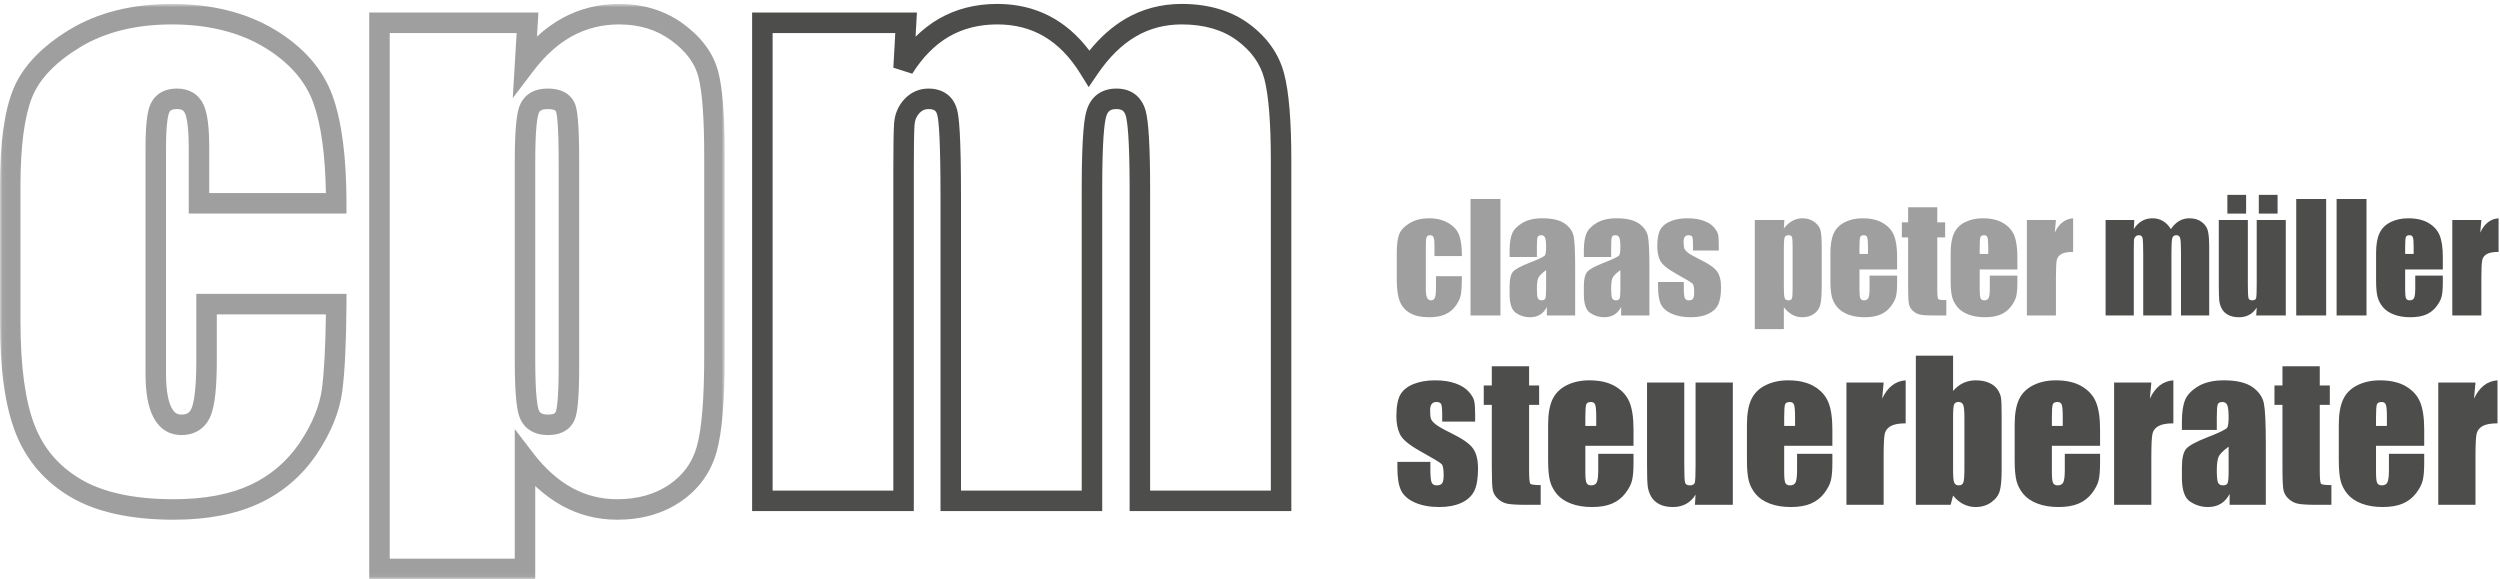
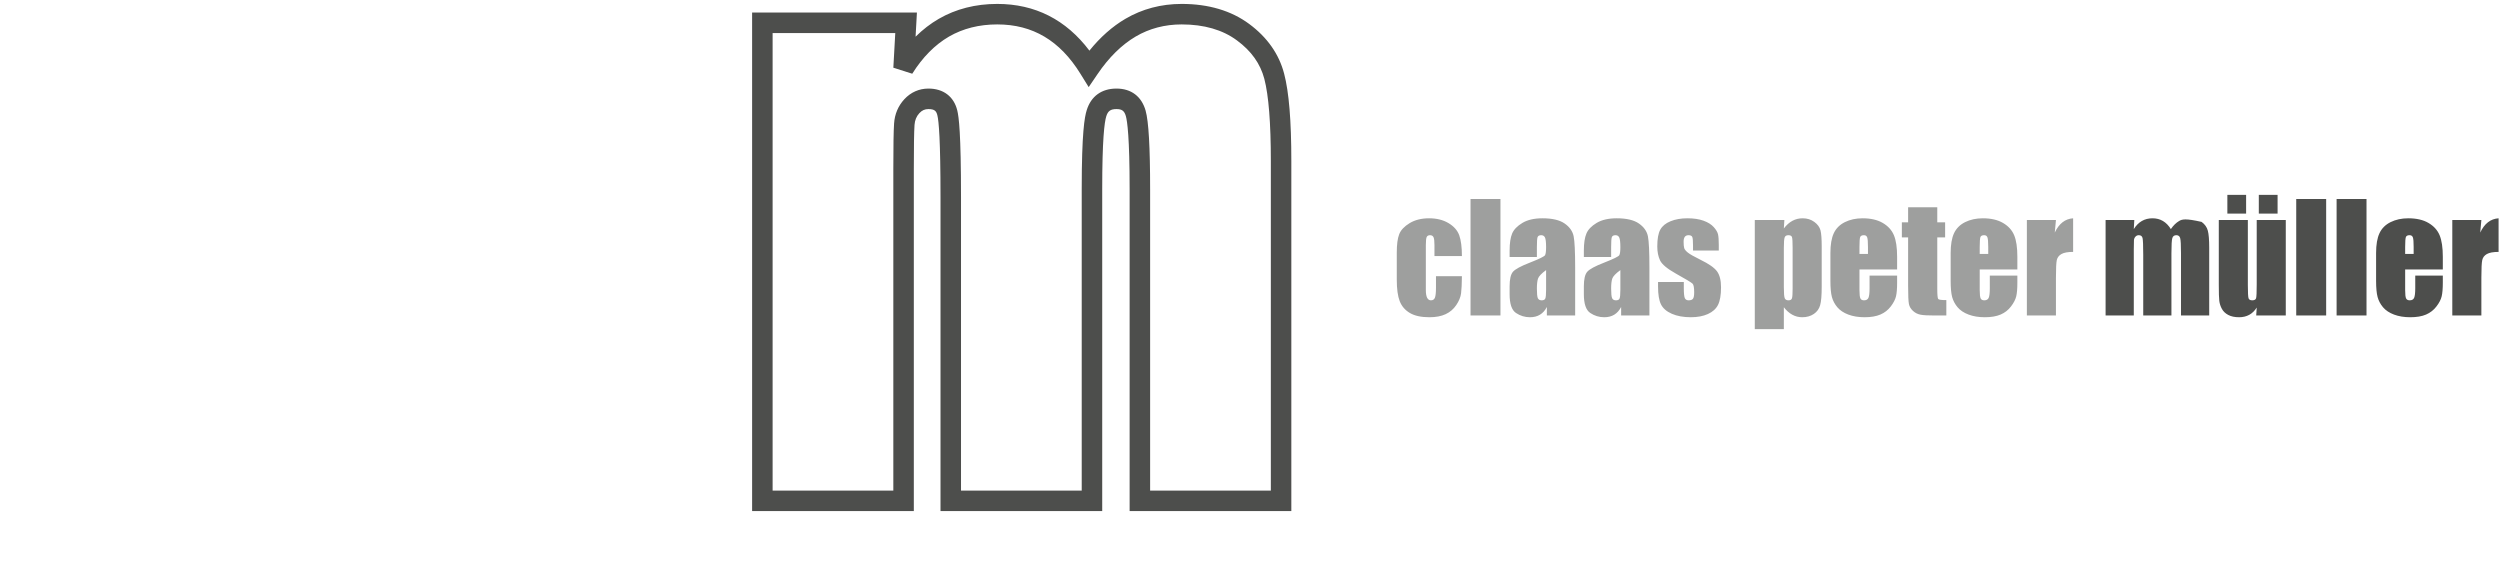
<svg xmlns="http://www.w3.org/2000/svg" xmlns:xlink="http://www.w3.org/1999/xlink" width="100%" height="120px" viewBox="0 0 518 120" version="1.1">
  <defs>
-     <polygon id="path-1" points="75.109 0.812 0.06 0.812 0.06 119.94 150.159 119.94 150.159 0.812 75.109 0.812" />
-   </defs>
+     </defs>
  <g id="Page-1" stroke="none" stroke-width="1" fill="none" fill-rule="evenodd">
    <g id="cpm_logo">
      <g id="Group-4">
        <mask id="mask-2" fill="white">
          <use xlink:href="#path-1" />
        </mask>
        <g id="Clip-2" />
-         <path d="M36.008,107.685 C27.149,107.685 19.983,106.119 14.705,103.026 C9.334,99.89 5.474,95.416 3.243,89.733 C1.06,84.188 0,76.623 0,66.6 L0,38.464 C0,29.697 0.876,23.217 2.683,18.648 C4.54,13.952 8.475,9.748 14.377,6.159 C20.208,2.61 27.36,0.815 35.634,0.815 C43.846,0.815 50.99,2.599 56.878,6.113 C62.849,9.693 66.898,14.306 68.897,19.823 C70.815,25.113 71.788,32.612 71.788,42.12 L71.788,44.239 L39.108,44.239 L39.108,30.705 C39.108,25.903 38.619,24.116 38.33,23.479 C38.125,23.034 37.826,22.596 36.677,22.596 C35.403,22.596 35.19,23.044 35.089,23.255 C34.878,23.691 34.399,25.271 34.399,30.705 L34.399,77.422 C34.399,81.392 35.006,83.417 35.51,84.415 C36.172,85.718 36.895,85.899 37.574,85.899 C38.747,85.899 39.335,85.518 39.736,84.487 C40.163,83.396 40.674,80.828 40.674,74.813 L40.674,60.895 L71.8,60.895 L71.788,63.031 C71.743,70.956 71.448,77.038 70.914,81.096 C70.352,85.354 68.555,89.758 65.569,94.175 C62.546,98.634 58.557,102.042 53.699,104.309 C48.901,106.548 42.945,107.685 36.008,107.685 M35.634,5.06 C28.148,5.06 21.739,6.651 16.586,9.786 C11.489,12.887 8.14,16.39 6.631,20.208 C5.05,24.216 4.243,30.356 4.243,38.464 L4.243,66.6 C4.243,75.949 5.234,83.21 7.195,88.175 C9.097,93.019 12.254,96.678 16.847,99.364 C21.47,102.067 27.914,103.44 36.008,103.44 C42.321,103.44 47.67,102.436 51.902,100.462 C56.053,98.52 59.469,95.606 62.057,91.8 C64.663,87.931 66.227,84.147 66.705,80.541 C67.167,77.021 67.44,71.849 67.525,65.142 L44.921,65.142 L44.921,74.813 C44.921,80.253 44.517,83.921 43.692,86.037 C42.65,88.688 40.481,90.143 37.574,90.143 C35.784,90.143 33.318,89.488 31.725,86.339 C30.668,84.254 30.152,81.338 30.152,77.422 L30.152,30.705 C30.152,24.508 30.742,22.489 31.259,21.421 C31.802,20.279 33.235,18.35 36.677,18.35 C39.238,18.35 41.197,19.545 42.189,21.716 C42.985,23.46 43.355,26.312 43.355,30.705 L43.355,39.997 L67.525,39.997 C67.393,31.999 66.517,25.709 64.906,21.275 C63.244,16.698 59.809,12.821 54.692,9.76 C49.482,6.642 43.069,5.06 35.634,5.06" id="Fill-1" fill="#9E9F9E" mask="url(#mask-2)" />
        <path d="M110.902,120 L76.501,120 L76.501,2.604 L111.556,2.604 L111.258,7.569 C112.965,5.998 114.769,4.697 116.648,3.682 C120.19,1.776 124.096,0.812 128.253,0.812 C133.376,0.812 137.884,2.219 141.648,4.996 C145.446,7.801 147.856,11.124 148.822,14.874 C149.723,18.361 150.159,24.001 150.159,32.118 L150.159,73.841 C150.159,83.135 149.61,89.615 148.48,93.639 C147.277,97.916 144.782,101.375 141.063,103.918 C137.401,106.416 132.966,107.685 127.888,107.685 C123.81,107.685 119.975,106.716 116.486,104.807 C114.534,103.733 112.664,102.361 110.902,100.703 L110.902,120 Z M80.749,115.753 L106.659,115.753 L106.659,88.901 L110.466,93.877 C112.901,97.06 115.617,99.489 118.531,101.082 C121.378,102.644 124.527,103.44 127.888,103.44 C132.099,103.44 135.726,102.422 138.666,100.414 C141.58,98.416 143.453,95.827 144.391,92.49 C145.401,88.891 145.912,82.62 145.912,73.841 L145.912,32.118 C145.912,24.472 145.506,19.027 144.711,15.934 C143.985,13.113 142.156,10.653 139.123,8.413 C136.063,6.156 132.506,5.06 128.253,5.06 C124.805,5.06 121.577,5.853 118.661,7.42 C115.717,9.011 112.957,11.479 110.47,14.763 L106.242,20.333 L107.048,6.849 L80.749,6.849 L80.749,115.753 Z M113.555,90.143 C109.706,90.143 108.236,87.907 107.702,86.571 C107.219,85.354 106.659,82.897 106.659,74.589 L106.659,33.538 C106.659,25.485 107.227,23.07 107.654,21.952 C108.169,20.609 109.603,18.352 113.478,18.352 C117.454,18.352 118.781,20.461 119.214,21.719 C119.584,22.794 120.005,25.099 120.005,33.538 L120.005,76.006 C120.005,83.417 119.535,85.634 119.182,86.663 C118.733,87.962 117.409,90.143 113.555,90.143 L113.555,90.143 Z M113.478,22.6 C111.953,22.6 111.744,23.144 111.62,23.47 C111.351,24.171 110.902,26.404 110.902,33.538 L110.902,74.589 C110.902,82.31 111.423,84.435 111.643,84.994 C111.771,85.31 112.008,85.899 113.555,85.899 C114.952,85.899 115.095,85.48 115.168,85.277 C115.345,84.761 115.758,82.823 115.758,76.006 L115.758,33.538 C115.758,25.584 115.371,23.592 115.204,23.107 C115.044,22.651 113.944,22.6 113.478,22.6 L113.478,22.6 Z" id="Fill-3" fill="#9E9F9E" mask="url(#mask-2)" />
      </g>
      <path d="M267.564,105.891 L234.058,105.891 L234.058,39.21 C234.058,28.453 233.572,25.104 233.28,24.069 C232.97,22.976 232.477,22.6 231.332,22.6 C230.118,22.6 229.565,22.989 229.221,24.091 C228.836,25.313 228.379,28.921 228.379,39.21 L228.379,105.891 L194.873,105.891 L194.873,40.849 C194.873,29.012 194.522,25.095 194.223,23.899 C194.016,23.032 193.67,22.6 192.369,22.6 C191.617,22.6 191.038,22.858 190.493,23.446 C189.882,24.107 189.558,24.904 189.489,25.883 C189.391,27.296 189.344,30.397 189.344,35.103 L189.344,105.891 L155.837,105.891 L155.837,2.602 L189.985,2.602 L189.707,7.603 C191.196,6.13 192.8,4.895 194.516,3.901 C198.058,1.852 202.136,0.813 206.629,0.813 C214.461,0.813 220.872,4.065 225.726,10.492 C227.978,7.698 230.473,5.493 233.167,3.907 C236.664,1.854 240.59,0.813 244.842,0.813 C250.405,0.813 255.109,2.209 258.829,4.96 C262.574,7.732 265.013,11.198 266.073,15.268 C267.077,19.093 267.564,25.018 267.564,33.389 L267.564,105.891 Z M238.305,101.649 L263.319,101.649 L263.319,33.389 C263.319,25.497 262.864,19.762 261.971,16.345 C261.14,13.193 259.288,10.582 256.301,8.376 C253.336,6.175 249.478,5.059 244.842,5.059 C241.355,5.059 238.153,5.902 235.318,7.567 C232.421,9.272 229.759,11.891 227.417,15.343 L225.576,18.048 L223.852,15.267 C219.599,8.399 213.965,5.059 206.629,5.059 C202.89,5.059 199.53,5.906 196.642,7.573 C193.726,9.267 191.16,11.854 189.019,15.275 L185.101,14.03 L185.499,6.852 L160.086,6.852 L160.086,101.649 L185.097,101.649 L185.097,35.103 C185.097,30.237 185.148,27.12 185.253,25.592 C185.383,23.641 186.101,21.95 187.376,20.563 C188.72,19.113 190.446,18.352 192.369,18.352 C195.473,18.352 197.65,20.005 198.349,22.891 C198.675,24.225 199.122,27.547 199.122,40.849 L199.122,101.649 L224.132,101.649 L224.132,39.21 C224.132,27.471 224.722,24.237 225.17,22.826 C226.061,19.942 228.253,18.352 231.332,18.352 C234.382,18.352 236.525,19.973 237.369,22.912 C238.003,25.169 238.305,30.498 238.305,39.21 L238.305,101.649 L238.305,101.649 Z" id="Fill-5" fill="#4D4E4C" />
-       <path d="M305.651,85.889 C305.651,84.613 305.588,83.68 305.454,83.081 C305.317,82.482 304.935,81.832 304.304,81.134 C303.674,80.435 302.773,79.872 301.593,79.445 C300.418,79.02 298.992,78.804 297.31,78.804 C295.616,78.804 294.131,79.067 292.849,79.586 C291.572,80.112 290.667,80.849 290.13,81.813 C289.598,82.773 289.327,84.264 289.327,86.288 C289.327,87.714 289.575,88.947 290.072,89.984 C290.566,91.022 291.948,92.178 294.214,93.449 C296.917,94.95 298.409,95.852 298.706,96.16 C298.985,96.465 299.122,97.221 299.122,98.43 C299.122,99.309 299.015,99.885 298.797,100.16 C298.577,100.434 298.199,100.568 297.652,100.568 C297.146,100.568 296.806,100.365 296.633,99.958 C296.458,99.553 296.376,98.669 296.376,97.305 L296.376,95.702 L289.539,95.702 L289.539,96.924 C289.539,99.036 289.796,100.612 290.32,101.656 C290.843,102.7 291.8,103.526 293.194,104.137 C294.59,104.749 296.265,105.057 298.227,105.057 C299.996,105.057 301.508,104.771 302.757,104.208 C304.014,103.637 304.905,102.833 305.441,101.78 C305.975,100.729 306.247,99.178 306.247,97.112 C306.247,95.271 305.892,93.86 305.193,92.898 C304.495,91.927 303.023,90.898 300.782,89.802 C299.103,88.974 297.996,88.345 297.451,87.913 C296.911,87.478 296.588,87.083 296.479,86.717 C296.371,86.356 296.321,85.786 296.321,85.011 C296.321,84.438 296.421,84.011 296.639,83.722 C296.859,83.434 297.18,83.293 297.616,83.293 C298.148,83.293 298.483,83.449 298.618,83.76 C298.75,84.07 298.821,84.811 298.821,85.982 L298.821,87.357 L305.651,87.357 L305.651,85.889 Z M309.101,75.886 L309.101,79.874 L307.434,79.874 L307.434,83.884 L309.101,83.884 L309.101,96.751 C309.101,99.27 309.167,100.871 309.303,101.553 C309.447,102.234 309.801,102.839 310.376,103.365 C310.949,103.895 311.607,104.232 312.363,104.378 C313.111,104.521 314.371,104.599 316.127,104.599 L319.231,104.599 L319.231,100.51 C317.973,100.51 317.261,100.42 317.086,100.226 C316.919,100.038 316.828,99.106 316.828,97.438 L316.828,83.884 L318.909,83.884 L318.909,79.874 L316.828,79.874 L316.828,75.886 L309.101,75.886 Z M338.466,89.019 C338.466,86.563 338.185,84.659 337.619,83.303 C337.052,81.944 336.068,80.855 334.658,80.036 C333.254,79.212 331.47,78.804 329.306,78.804 C327.535,78.804 325.971,79.145 324.606,79.827 C323.246,80.508 322.269,81.489 321.667,82.768 C321.069,84.046 320.771,85.792 320.771,88.01 L320.771,95.397 C320.771,97.279 320.908,98.715 321.171,99.702 C321.44,100.689 321.925,101.592 322.613,102.414 C323.309,103.232 324.279,103.88 325.529,104.35 C326.772,104.822 328.208,105.057 329.838,105.057 C331.521,105.057 332.92,104.818 334.03,104.339 C335.145,103.861 336.063,103.144 336.79,102.192 C337.514,101.238 337.975,100.34 338.169,99.499 C338.371,98.663 338.466,97.459 338.466,95.891 L338.466,94.021 L331.154,94.021 L331.154,97.36 C331.154,98.622 331.06,99.47 330.862,99.911 C330.663,100.35 330.272,100.568 329.686,100.568 C329.218,100.568 328.896,100.4 328.732,100.073 C328.567,99.74 328.484,99.002 328.484,97.858 L328.484,92.376 L338.466,92.376 L338.466,89.019 Z M328.484,88.258 L328.484,86.403 C328.484,84.977 328.55,84.102 328.678,83.78 C328.802,83.453 329.131,83.293 329.669,83.293 C330.101,83.293 330.385,83.481 330.526,83.863 C330.667,84.247 330.738,85.094 330.738,86.403 L330.738,88.258 L328.484,88.258 Z M351.323,79.264 L351.323,96.314 C351.323,98.387 351.27,99.614 351.163,99.996 C351.052,100.378 350.714,100.568 350.142,100.568 C349.61,100.568 349.281,100.384 349.159,100.014 C349.038,99.647 348.982,98.475 348.982,96.501 L348.982,79.264 L341.265,79.264 L341.265,96.351 C341.265,98.525 341.315,99.981 341.402,100.712 C341.486,101.444 341.714,102.146 342.078,102.822 C342.443,103.497 343.004,104.038 343.769,104.446 C344.53,104.852 345.491,105.057 346.647,105.057 C347.667,105.057 348.565,104.842 349.349,104.414 C350.133,103.986 350.793,103.349 351.323,102.493 L351.193,104.599 L359.04,104.599 L359.04,79.264 L351.323,79.264 Z M379.667,89.019 C379.667,86.563 379.384,84.659 378.82,83.303 C378.251,81.944 377.265,80.855 375.859,80.036 C374.452,79.212 372.669,78.804 370.501,78.804 C368.732,78.804 367.168,79.145 365.81,79.827 C364.445,80.508 363.462,81.489 362.866,82.768 C362.268,84.046 361.966,85.792 361.966,88.01 L361.966,95.397 C361.966,97.279 362.101,98.715 362.371,99.702 C362.639,100.689 363.118,101.592 363.814,102.414 C364.506,103.232 365.474,103.88 366.724,104.35 C367.967,104.822 369.408,105.057 371.038,105.057 C372.716,105.057 374.112,104.818 375.229,104.339 C376.342,103.861 377.26,103.144 377.985,102.192 C378.711,101.238 379.172,100.34 379.369,99.499 C379.57,98.663 379.667,97.459 379.667,95.891 L379.667,94.021 L372.353,94.021 L372.353,97.36 C372.353,98.622 372.253,99.47 372.061,99.911 C371.86,100.35 371.469,100.568 370.883,100.568 C370.414,100.568 370.097,100.4 369.931,100.073 C369.766,99.74 369.683,99.002 369.683,97.858 L369.683,92.376 L379.667,92.376 L379.667,89.019 Z M369.683,88.258 L369.683,86.403 C369.683,84.977 369.747,84.102 369.871,83.78 C369.997,83.453 370.333,83.293 370.867,83.293 C371.3,83.293 371.584,83.481 371.725,83.863 C371.862,84.247 371.937,85.094 371.937,86.403 L371.937,88.258 L369.683,88.258 Z M382.58,79.264 L382.58,104.599 L390.291,104.599 L390.291,94.594 C390.291,92.14 390.365,90.568 390.521,89.89 C390.672,89.208 391.081,88.676 391.743,88.295 C392.401,87.913 393.441,87.718 394.855,87.718 L394.855,78.804 C392.73,78.945 391.104,80.209 389.989,82.594 L390.291,79.264 L382.58,79.264 Z M396.964,73.689 L396.964,104.599 L404.176,104.599 L404.678,102.685 C405.326,103.474 406.04,104.066 406.823,104.464 C407.609,104.857 408.447,105.057 409.348,105.057 C410.613,105.057 411.699,104.722 412.619,104.054 C413.536,103.386 414.113,102.596 414.36,101.689 C414.608,100.774 414.739,99.391 414.739,97.535 L414.739,86.115 C414.739,84.247 414.694,83.026 414.608,82.45 C414.529,81.881 414.284,81.293 413.877,80.693 C413.471,80.098 412.877,79.633 412.102,79.301 C411.325,78.97 410.41,78.804 409.348,78.804 C408.436,78.804 407.588,78.989 406.802,79.348 C406.024,79.713 405.311,80.268 404.678,81.008 L404.678,73.689 L396.964,73.689 Z M407.024,97.133 C407.024,98.635 406.949,99.582 406.802,99.979 C406.661,100.372 406.342,100.568 405.86,100.568 C405.39,100.568 405.072,100.378 404.916,99.996 C404.755,99.614 404.678,98.742 404.678,97.379 L404.678,86.46 C404.678,85.049 404.747,84.169 404.883,83.816 C405.027,83.466 405.33,83.293 405.802,83.293 C406.285,83.293 406.612,83.493 406.776,83.896 C406.941,84.295 407.024,85.152 407.024,86.46 L407.024,97.133 Z M435.134,89.019 C435.134,86.563 434.852,84.659 434.284,83.303 C433.719,81.944 432.731,80.855 431.327,80.036 C429.921,79.212 428.135,78.804 425.969,78.804 C424.2,78.804 422.634,79.145 421.278,79.827 C419.913,80.508 418.932,81.489 418.333,82.768 C417.738,84.046 417.437,85.792 417.437,88.01 L417.437,95.397 C417.437,97.279 417.574,98.715 417.836,99.702 C418.105,100.689 418.588,101.592 419.278,102.414 C419.974,103.232 420.947,103.88 422.188,104.35 C423.437,104.822 424.875,105.057 426.505,105.057 C428.189,105.057 429.585,104.818 430.695,104.339 C431.812,103.861 432.728,103.144 433.457,102.192 C434.181,101.238 434.642,100.34 434.843,99.499 C435.034,98.663 435.134,97.459 435.134,95.891 L435.134,94.021 L427.826,94.021 L427.826,97.36 C427.826,98.622 427.723,99.47 427.529,99.911 C427.33,100.35 426.937,100.568 426.354,100.568 C425.883,100.568 425.568,100.4 425.401,100.073 C425.234,99.74 425.151,99.002 425.151,97.858 L425.151,92.376 L435.134,92.376 L435.134,89.019 Z M425.151,88.258 L425.151,86.403 C425.151,84.977 425.212,84.102 425.341,83.78 C425.467,83.453 425.8,83.293 426.336,83.293 C426.768,83.293 427.056,83.481 427.193,83.863 C427.334,84.247 427.403,85.094 427.403,86.403 L427.403,88.258 L425.151,88.258 Z M438.043,79.264 L438.043,104.599 L445.758,104.599 L445.758,94.594 C445.758,92.14 445.839,90.568 445.991,89.89 C446.14,89.208 446.546,88.676 447.21,88.295 C447.873,87.913 448.909,87.718 450.321,87.718 L450.321,78.804 C448.196,78.945 446.572,80.209 445.455,82.594 L445.758,79.264 L438.043,79.264 Z M459.322,86.424 C459.322,85.011 459.385,84.136 459.514,83.797 C459.642,83.46 459.964,83.293 460.49,83.293 C460.945,83.293 461.274,83.493 461.466,83.896 C461.667,84.295 461.768,85.158 461.768,86.479 C461.768,87.537 461.678,88.234 461.499,88.579 C461.321,88.924 459.964,89.59 457.435,90.584 C455.066,91.499 453.583,92.304 452.985,92.987 C452.385,93.68 452.09,94.968 452.09,96.865 L452.09,98.948 C452.09,101.503 452.652,103.165 453.776,103.919 C454.904,104.679 456.138,105.057 457.491,105.057 C458.52,105.057 459.41,104.832 460.155,104.375 C460.896,103.926 461.507,103.245 461.975,102.339 L461.975,104.599 L469.476,104.599 L469.476,91.881 C469.476,87.696 469.345,84.93 469.079,83.588 C468.809,82.248 468.016,81.114 466.69,80.188 C465.366,79.266 463.404,78.804 460.793,78.804 C458.615,78.804 456.845,79.212 455.485,80.026 C454.126,80.84 453.218,81.78 452.765,82.844 C452.314,83.907 452.09,85.414 452.09,87.378 L452.09,89.077 L459.322,89.077 L459.322,86.424 Z M461.768,97.762 C461.768,99.036 461.693,99.823 461.547,100.12 C461.4,100.421 461.084,100.568 460.601,100.568 C460.09,100.568 459.755,100.378 459.578,99.996 C459.41,99.614 459.322,98.768 459.322,97.459 C459.322,96.314 459.419,95.435 459.623,94.823 C459.815,94.213 460.531,93.456 461.768,92.551 L461.768,97.762 Z M472.925,75.886 L472.925,79.874 L471.268,79.874 L471.268,83.884 L472.925,83.884 L472.925,96.751 C472.925,99.27 472.994,100.871 473.137,101.553 C473.276,102.234 473.63,102.839 474.204,103.365 C474.778,103.895 475.44,104.232 476.19,104.378 C476.942,104.521 478.194,104.599 479.955,104.599 L483.065,104.599 L483.065,100.51 C481.804,100.51 481.084,100.42 480.916,100.226 C480.741,100.038 480.655,99.106 480.655,97.438 L480.655,83.884 L482.738,83.884 L482.738,79.874 L480.655,79.874 L480.655,75.886 L472.925,75.886 Z M502.296,89.019 C502.296,86.563 502.01,84.659 501.446,83.303 C500.879,81.944 499.895,80.855 498.487,80.036 C497.083,79.212 495.295,78.804 493.133,78.804 C491.367,78.804 489.798,79.145 488.44,79.827 C487.073,80.508 486.094,81.489 485.496,82.768 C484.896,84.046 484.599,85.792 484.599,88.01 L484.599,95.397 C484.599,97.279 484.736,98.715 485.002,99.702 C485.267,100.689 485.746,101.592 486.443,102.414 C487.134,103.232 488.105,103.88 489.352,104.35 C490.602,104.822 492.038,105.057 493.666,105.057 C495.347,105.057 496.742,104.818 497.857,104.339 C498.972,103.861 499.891,103.144 500.617,102.192 C501.341,101.238 501.802,100.34 502,99.499 C502.198,98.663 502.296,97.459 502.296,95.891 L502.296,94.021 L494.986,94.021 L494.986,97.36 C494.986,98.622 494.885,99.47 494.687,99.911 C494.49,100.35 494.099,100.568 493.516,100.568 C493.042,100.568 492.725,100.4 492.554,100.073 C492.392,99.74 492.311,99.002 492.311,97.858 L492.311,92.376 L502.296,92.376 L502.296,89.019 Z M492.311,88.258 L492.311,86.403 C492.311,84.977 492.373,84.102 492.501,83.78 C492.631,83.453 492.964,83.293 493.495,83.293 C493.926,83.293 494.216,83.481 494.355,83.863 C494.497,84.247 494.565,85.094 494.565,86.403 L494.565,88.258 L492.311,88.258 Z M505.208,79.264 L505.208,104.599 L512.922,104.599 L512.922,94.594 C512.922,92.14 512.998,90.568 513.153,89.89 C513.302,89.208 513.708,88.676 514.371,88.295 C515.031,87.913 516.072,87.718 517.481,87.718 L517.481,78.804 C515.356,78.945 513.732,80.209 512.617,82.594 L512.922,79.264 L505.208,79.264 L505.208,79.264 Z" id="Fill-6" fill="#4D4E4C" />
-       <path d="M436.279,45.589 L436.279,65.371 L442.122,65.371 L442.122,51.655 C442.122,50.703 442.132,50.079 442.154,49.787 C442.173,49.492 442.276,49.242 442.466,49.039 C442.654,48.836 442.88,48.732 443.154,48.732 C443.582,48.732 443.837,48.928 443.936,49.316 C444.028,49.703 444.077,50.867 444.077,52.802 L444.077,65.371 L449.921,65.371 L449.921,52.477 C449.921,50.774 449.984,49.727 450.105,49.331 C450.229,48.931 450.507,48.732 450.936,48.732 C451.355,48.732 451.618,48.934 451.733,49.337 C451.846,49.739 451.902,50.783 451.902,52.477 L451.902,65.371 L457.748,65.371 L457.748,51.314 C457.748,49.691 457.655,48.521 457.463,47.801 C457.277,47.08 456.848,46.474 456.174,45.977 C455.506,45.477 454.66,45.23 453.634,45.23 C452.859,45.23 452.154,45.415 451.515,45.788 C450.881,46.163 450.308,46.725 449.802,47.468 C448.881,45.977 447.613,45.23 446.001,45.23 C445.172,45.23 444.442,45.415 443.794,45.788 C443.147,46.163 442.587,46.725 442.122,47.468 L442.226,45.589 L436.279,45.589 Z M467.591,45.589 L467.591,58.9 C467.591,60.522 467.548,61.483 467.465,61.781 C467.382,62.076 467.115,62.226 466.665,62.226 C466.248,62.226 465.994,62.083 465.897,61.796 C465.807,61.506 465.754,60.593 465.754,59.05 L465.754,45.589 L459.734,45.589 L459.734,58.932 C459.734,60.634 459.766,61.769 459.836,62.338 C459.909,62.911 460.083,63.46 460.369,63.984 C460.648,64.512 461.09,64.935 461.682,65.251 C462.285,65.574 463.031,65.732 463.94,65.732 C464.731,65.732 465.436,65.565 466.049,65.23 C466.658,64.897 467.17,64.396 467.591,63.728 L467.487,65.371 L473.614,65.371 L473.614,45.589 L467.591,45.589 Z M461.509,44.258 L465.395,44.258 L465.395,40.382 L461.509,40.382 L461.509,44.258 Z M468.025,44.258 L471.916,44.258 L471.916,40.382 L468.025,40.382 L468.025,44.258 Z M475.778,65.371 L481.98,65.371 L481.98,41.23 L475.778,41.23 L475.778,65.371 Z M484.144,65.371 L490.341,65.371 L490.341,41.23 L484.144,41.23 L484.144,65.371 Z M506.152,53.208 C506.152,51.286 505.928,49.799 505.486,48.741 C505.045,47.682 504.272,46.831 503.174,46.191 C502.076,45.549 500.681,45.23 498.989,45.23 C497.611,45.23 496.387,45.497 495.326,46.026 C494.259,46.557 493.495,47.323 493.029,48.322 C492.561,49.321 492.326,50.687 492.326,52.414 L492.326,58.187 C492.326,59.656 492.433,60.779 492.64,61.549 C492.847,62.318 493.223,63.024 493.763,63.666 C494.306,64.306 495.067,64.813 496.037,65.18 C497.013,65.547 498.136,65.732 499.41,65.732 C500.722,65.732 501.816,65.547 502.681,65.175 C503.548,64.802 504.272,64.238 504.834,63.493 C505.407,62.75 505.765,62.049 505.917,61.393 C506.071,60.737 506.152,59.795 506.152,58.575 L506.152,57.111 L500.44,57.111 L500.44,59.723 C500.44,60.705 500.359,61.37 500.205,61.713 C500.055,62.056 499.746,62.226 499.292,62.226 C498.92,62.226 498.675,62.096 498.546,61.837 C498.413,61.581 498.348,61.007 498.348,60.11 L498.348,55.828 L506.152,55.828 L506.152,53.208 Z M498.348,52.612 L498.348,51.161 C498.348,50.053 498.402,49.368 498.502,49.113 C498.596,48.859 498.855,48.732 499.275,48.732 C499.613,48.732 499.835,48.883 499.946,49.182 C500.055,49.478 500.107,50.139 500.107,51.161 L500.107,52.612 L498.348,52.612 Z M508.116,45.589 L508.116,65.371 L514.14,65.371 L514.14,57.56 C514.14,55.645 514.202,54.416 514.322,53.884 C514.439,53.353 514.757,52.935 515.27,52.641 C515.79,52.343 516.601,52.194 517.706,52.194 L517.706,45.23 C516.042,45.34 514.777,46.325 513.903,48.188 L514.14,45.589 L508.116,45.589 L508.116,45.589 Z" id="Fill-7" fill="#4D4E4C" />
+       <path d="M436.279,45.589 L436.279,65.371 L442.122,65.371 L442.122,51.655 C442.122,50.703 442.132,50.079 442.154,49.787 C442.173,49.492 442.276,49.242 442.466,49.039 C442.654,48.836 442.88,48.732 443.154,48.732 C443.582,48.732 443.837,48.928 443.936,49.316 C444.028,49.703 444.077,50.867 444.077,52.802 L444.077,65.371 L449.921,65.371 L449.921,52.477 C449.921,50.774 449.984,49.727 450.105,49.331 C450.229,48.931 450.507,48.732 450.936,48.732 C451.355,48.732 451.618,48.934 451.733,49.337 C451.846,49.739 451.902,50.783 451.902,52.477 L451.902,65.371 L457.748,65.371 L457.748,51.314 C457.748,49.691 457.655,48.521 457.463,47.801 C457.277,47.08 456.848,46.474 456.174,45.977 C452.859,45.23 452.154,45.415 451.515,45.788 C450.881,46.163 450.308,46.725 449.802,47.468 C448.881,45.977 447.613,45.23 446.001,45.23 C445.172,45.23 444.442,45.415 443.794,45.788 C443.147,46.163 442.587,46.725 442.122,47.468 L442.226,45.589 L436.279,45.589 Z M467.591,45.589 L467.591,58.9 C467.591,60.522 467.548,61.483 467.465,61.781 C467.382,62.076 467.115,62.226 466.665,62.226 C466.248,62.226 465.994,62.083 465.897,61.796 C465.807,61.506 465.754,60.593 465.754,59.05 L465.754,45.589 L459.734,45.589 L459.734,58.932 C459.734,60.634 459.766,61.769 459.836,62.338 C459.909,62.911 460.083,63.46 460.369,63.984 C460.648,64.512 461.09,64.935 461.682,65.251 C462.285,65.574 463.031,65.732 463.94,65.732 C464.731,65.732 465.436,65.565 466.049,65.23 C466.658,64.897 467.17,64.396 467.591,63.728 L467.487,65.371 L473.614,65.371 L473.614,45.589 L467.591,45.589 Z M461.509,44.258 L465.395,44.258 L465.395,40.382 L461.509,40.382 L461.509,44.258 Z M468.025,44.258 L471.916,44.258 L471.916,40.382 L468.025,40.382 L468.025,44.258 Z M475.778,65.371 L481.98,65.371 L481.98,41.23 L475.778,41.23 L475.778,65.371 Z M484.144,65.371 L490.341,65.371 L490.341,41.23 L484.144,41.23 L484.144,65.371 Z M506.152,53.208 C506.152,51.286 505.928,49.799 505.486,48.741 C505.045,47.682 504.272,46.831 503.174,46.191 C502.076,45.549 500.681,45.23 498.989,45.23 C497.611,45.23 496.387,45.497 495.326,46.026 C494.259,46.557 493.495,47.323 493.029,48.322 C492.561,49.321 492.326,50.687 492.326,52.414 L492.326,58.187 C492.326,59.656 492.433,60.779 492.64,61.549 C492.847,62.318 493.223,63.024 493.763,63.666 C494.306,64.306 495.067,64.813 496.037,65.18 C497.013,65.547 498.136,65.732 499.41,65.732 C500.722,65.732 501.816,65.547 502.681,65.175 C503.548,64.802 504.272,64.238 504.834,63.493 C505.407,62.75 505.765,62.049 505.917,61.393 C506.071,60.737 506.152,59.795 506.152,58.575 L506.152,57.111 L500.44,57.111 L500.44,59.723 C500.44,60.705 500.359,61.37 500.205,61.713 C500.055,62.056 499.746,62.226 499.292,62.226 C498.92,62.226 498.675,62.096 498.546,61.837 C498.413,61.581 498.348,61.007 498.348,60.11 L498.348,55.828 L506.152,55.828 L506.152,53.208 Z M498.348,52.612 L498.348,51.161 C498.348,50.053 498.402,49.368 498.502,49.113 C498.596,48.859 498.855,48.732 499.275,48.732 C499.613,48.732 499.835,48.883 499.946,49.182 C500.055,49.478 500.107,50.139 500.107,51.161 L500.107,52.612 L498.348,52.612 Z M508.116,45.589 L508.116,65.371 L514.14,65.371 L514.14,57.56 C514.14,55.645 514.202,54.416 514.322,53.884 C514.439,53.353 514.757,52.935 515.27,52.641 C515.79,52.343 516.601,52.194 517.706,52.194 L517.706,45.23 C516.042,45.34 514.777,46.325 513.903,48.188 L514.14,45.589 L508.116,45.589 L508.116,45.589 Z" id="Fill-7" fill="#4D4E4C" />
      <path d="M302.354,48.749 C301.985,47.735 301.244,46.894 300.13,46.229 C299.019,45.565 297.673,45.23 296.103,45.23 C294.524,45.23 293.18,45.567 292.076,46.235 C290.974,46.907 290.251,47.669 289.918,48.525 C289.579,49.382 289.412,50.648 289.412,52.328 L289.412,57.949 C289.412,59.875 289.615,61.366 290.025,62.413 C290.44,63.463 291.147,64.277 292.138,64.858 C293.133,65.44 294.48,65.732 296.182,65.732 C297.511,65.732 298.628,65.518 299.532,65.097 C300.44,64.677 301.168,64.05 301.732,63.219 C302.294,62.389 302.627,61.581 302.734,60.788 C302.836,59.998 302.89,58.813 302.908,57.229 L297.535,57.229 L297.535,59.588 C297.535,60.612 297.461,61.307 297.319,61.673 C297.177,62.044 296.898,62.228 296.492,62.228 C296.144,62.228 295.883,62.049 295.7,61.696 C295.526,61.346 295.434,60.818 295.434,60.11 L295.434,50.778 C295.434,49.913 295.495,49.355 295.614,49.105 C295.734,48.859 295.966,48.733 296.31,48.733 C296.659,48.733 296.898,48.877 297.028,49.157 C297.157,49.44 297.22,49.981 297.22,50.778 L297.22,53.058 L302.908,53.058 C302.908,51.197 302.715,49.762 302.354,48.749 L302.354,48.749 Z M304.693,65.371 L310.895,65.371 L310.895,41.235 L304.693,41.235 L304.693,65.371 Z M318.443,51.181 C318.443,50.077 318.492,49.393 318.588,49.131 C318.689,48.865 318.943,48.733 319.346,48.733 C319.708,48.733 319.961,48.889 320.12,49.202 C320.269,49.515 320.351,50.19 320.351,51.224 C320.351,52.05 320.278,52.596 320.139,52.865 C320.002,53.133 318.943,53.652 316.962,54.427 C315.117,55.145 313.955,55.772 313.489,56.309 C313.023,56.843 312.792,57.853 312.792,59.335 L312.792,60.96 C312.792,62.956 313.228,64.253 314.108,64.845 C314.989,65.438 315.954,65.732 317.009,65.732 C317.813,65.732 318.509,65.557 319.088,65.201 C319.669,64.846 320.145,64.315 320.511,63.608 L320.511,65.371 L326.373,65.371 L326.373,55.441 C326.373,52.173 326.268,50.013 326.061,48.964 C325.849,47.914 325.228,47.031 324.194,46.312 C323.162,45.591 321.628,45.23 319.587,45.23 C317.892,45.23 316.505,45.549 315.444,46.185 C314.379,46.823 313.674,47.553 313.316,48.383 C312.969,49.211 312.792,50.396 312.792,51.926 L312.792,53.251 L318.443,53.251 L318.443,51.181 Z M320.351,60.033 C320.351,61.029 320.291,61.643 320.175,61.876 C320.062,62.112 319.817,62.228 319.441,62.228 C319.043,62.228 318.774,62.076 318.637,61.781 C318.509,61.483 318.443,60.821 318.443,59.797 C318.443,58.9 318.52,58.216 318.671,57.738 C318.826,57.264 319.382,56.67 320.351,55.963 L320.351,60.033 Z M333.829,51.181 C333.829,50.077 333.877,49.393 333.976,49.131 C334.077,48.865 334.333,48.733 334.735,48.733 C335.098,48.733 335.352,48.889 335.505,49.202 C335.658,49.515 335.741,50.19 335.741,51.224 C335.741,52.05 335.666,52.596 335.527,52.865 C335.39,53.133 334.333,53.652 332.353,54.427 C330.504,55.145 329.342,55.772 328.881,56.309 C328.409,56.843 328.174,57.853 328.174,59.335 L328.174,60.96 C328.174,62.956 328.616,64.253 329.497,64.845 C330.375,65.438 331.342,65.732 332.397,65.732 C333.203,65.732 333.895,65.557 334.478,65.201 C335.057,64.846 335.532,64.315 335.899,63.608 L335.899,65.371 L341.759,65.371 L341.759,55.441 C341.759,52.173 341.654,50.013 341.449,48.964 C341.236,47.914 340.618,47.031 339.58,46.312 C338.55,45.591 337.014,45.23 334.976,45.23 C333.278,45.23 331.893,45.549 330.83,46.185 C329.765,46.823 329.058,47.553 328.708,48.383 C328.355,49.211 328.174,50.396 328.174,51.926 L328.174,53.251 L333.829,53.251 L333.829,51.181 Z M335.741,60.033 C335.741,61.029 335.676,61.643 335.563,61.876 C335.453,62.112 335.205,62.228 334.829,62.228 C334.433,62.228 334.16,62.076 334.03,61.781 C333.895,61.483 333.829,60.821 333.829,59.797 C333.829,58.9 333.904,58.216 334.057,57.738 C334.213,57.264 334.773,56.67 335.741,55.963 L335.741,60.033 Z M356.132,50.762 C356.132,49.77 356.081,49.036 355.978,48.566 C355.872,48.102 355.575,47.595 355.082,47.047 C354.589,46.501 353.887,46.061 352.964,45.728 C352.047,45.394 350.928,45.23 349.621,45.23 C348.298,45.23 347.136,45.433 346.136,45.842 C345.136,46.247 344.429,46.829 344.015,47.576 C343.596,48.33 343.389,49.495 343.389,51.076 C343.389,52.187 343.583,53.147 343.968,53.962 C344.357,54.77 345.433,55.671 347.205,56.667 C349.313,57.838 350.477,58.545 350.706,58.785 C350.928,59.019 351.033,59.612 351.033,60.555 C351.033,61.245 350.95,61.691 350.779,61.906 C350.614,62.121 350.313,62.228 349.887,62.228 C349.488,62.228 349.225,62.067 349.088,61.752 C348.957,61.432 348.885,60.739 348.885,59.678 L348.885,58.426 L343.547,58.426 L343.547,59.377 C343.547,61.029 343.754,62.264 344.16,63.074 C344.568,63.892 345.316,64.54 346.406,65.017 C347.493,65.491 348.806,65.732 350.336,65.732 C351.712,65.732 352.896,65.509 353.875,65.068 C354.855,64.624 355.555,63.997 355.972,63.174 C356.386,62.356 356.598,61.14 356.598,59.526 C356.598,58.086 356.322,56.989 355.775,56.234 C355.228,55.48 354.082,54.671 352.33,53.819 C351.02,53.171 350.15,52.68 349.73,52.343 C349.309,52.003 349.056,51.692 348.967,51.412 C348.881,51.126 348.845,50.682 348.845,50.077 C348.845,49.629 348.928,49.292 349.097,49.067 C349.264,48.844 349.518,48.733 349.86,48.733 C350.274,48.733 350.535,48.857 350.639,49.098 C350.745,49.342 350.793,49.921 350.793,50.836 L350.793,51.91 L356.132,51.91 L356.132,50.762 Z M363.592,45.589 L363.592,68.19 L369.613,68.19 L369.613,63.657 C370.138,64.342 370.719,64.858 371.36,65.207 C371.997,65.557 372.682,65.732 373.428,65.732 C374.362,65.732 375.163,65.501 375.825,65.052 C376.487,64.599 376.923,63.997 377.134,63.236 C377.352,62.477 377.458,61.197 377.458,59.393 L377.458,51.06 C377.458,49.492 377.372,48.376 377.205,47.721 C377.032,47.061 376.607,46.486 375.929,45.981 C375.244,45.48 374.441,45.23 373.507,45.23 C372.742,45.23 372.033,45.404 371.388,45.752 C370.743,46.102 370.149,46.628 369.613,47.336 L369.719,45.589 L363.592,45.589 Z M371.43,59.827 C371.43,60.88 371.388,61.542 371.29,61.817 C371.198,62.092 370.957,62.228 370.567,62.228 C370.17,62.228 369.908,62.076 369.794,61.781 C369.676,61.483 369.613,60.737 369.613,59.544 L369.613,51.343 C369.613,50.199 369.67,49.478 369.786,49.182 C369.899,48.883 370.155,48.733 370.55,48.733 C370.958,48.733 371.21,48.862 371.295,49.122 C371.388,49.382 371.43,50.118 371.43,51.343 L371.43,59.827 Z M393.083,53.208 C393.083,51.29 392.86,49.799 392.42,48.744 C391.978,47.682 391.205,46.835 390.109,46.194 C389.01,45.552 387.62,45.23 385.925,45.23 C384.543,45.23 383.319,45.497 382.255,46.026 C381.194,46.557 380.426,47.327 379.96,48.322 C379.496,49.321 379.26,50.687 379.26,52.417 L379.26,58.187 C379.26,59.656 379.367,60.779 379.572,61.549 C379.782,62.318 380.155,63.024 380.698,63.666 C381.239,64.306 381.997,64.811 382.971,65.18 C383.945,65.547 385.069,65.732 386.346,65.732 C387.656,65.732 388.746,65.544 389.615,65.172 C390.485,64.8 391.205,64.238 391.771,63.495 C392.336,62.75 392.698,62.046 392.854,61.393 C393.007,60.737 393.083,59.797 393.083,58.575 L393.083,57.111 L387.372,57.111 L387.372,59.723 C387.372,60.706 387.297,61.37 387.141,61.716 C386.99,62.056 386.679,62.228 386.227,62.228 C385.857,62.228 385.609,62.101 385.481,61.841 C385.349,61.581 385.283,61.007 385.283,60.11 L385.283,55.828 L393.083,55.828 L393.083,53.208 Z M385.283,52.612 L385.283,51.164 C385.283,50.049 385.333,49.369 385.432,49.117 C385.535,48.862 385.791,48.733 386.209,48.733 C386.549,48.733 386.771,48.883 386.88,49.182 C386.99,49.478 387.042,50.142 387.042,51.164 L387.042,52.612 L385.283,52.612 Z M395.362,42.949 L395.362,46.065 L394.065,46.065 L394.065,49.193 L395.362,49.193 L395.362,59.246 C395.362,61.214 395.419,62.461 395.531,62.997 C395.635,63.528 395.919,63.999 396.362,64.412 C396.81,64.825 397.328,65.088 397.917,65.201 C398.498,65.319 399.481,65.371 400.852,65.371 L403.281,65.371 L403.281,62.181 C402.296,62.181 401.737,62.109 401.604,61.959 C401.467,61.808 401.403,61.087 401.403,59.78 L401.403,49.193 L403.029,49.193 L403.029,46.065 L401.403,46.065 L401.403,42.949 L395.362,42.949 Z M417.997,53.208 C417.997,51.29 417.779,49.799 417.336,48.744 C416.894,47.682 416.123,46.835 415.023,46.194 C413.922,45.552 412.532,45.23 410.839,45.23 C409.459,45.23 408.235,45.497 407.171,46.026 C406.108,46.557 405.342,47.327 404.875,48.322 C404.409,49.321 404.176,50.687 404.176,52.417 L404.176,58.187 C404.176,59.656 404.281,60.779 404.486,61.549 C404.7,62.318 405.072,63.024 405.614,63.666 C406.155,64.306 406.911,64.811 407.889,65.18 C408.866,65.547 409.983,65.732 411.256,65.732 C412.572,65.732 413.66,65.544 414.531,65.172 C415.403,64.8 416.121,64.238 416.682,63.495 C417.252,62.75 417.612,62.046 417.765,61.393 C417.921,60.737 417.997,59.797 417.997,58.575 L417.997,57.111 L412.288,57.111 L412.288,59.723 C412.288,60.706 412.211,61.37 412.055,61.716 C411.899,62.056 411.596,62.228 411.136,62.228 C410.775,62.228 410.523,62.101 410.395,61.841 C410.269,61.581 410.197,61.007 410.197,60.11 L410.197,55.828 L417.997,55.828 L417.997,53.208 Z M410.197,52.612 L410.197,51.164 C410.197,50.049 410.252,49.369 410.346,49.117 C410.449,48.862 410.703,48.733 411.124,48.733 C411.463,48.733 411.685,48.883 411.796,49.182 C411.906,49.478 411.963,50.142 411.963,51.164 L411.963,52.612 L410.197,52.612 Z M419.968,45.589 L419.968,65.371 L425.991,65.371 L425.991,57.56 C425.991,55.645 426.05,54.416 426.169,53.884 C426.29,53.353 426.606,52.939 427.121,52.639 C427.64,52.343 428.452,52.194 429.551,52.194 L429.551,45.23 C427.896,45.34 426.625,46.328 425.75,48.188 L425.991,45.589 L419.968,45.589 L419.968,45.589 Z" id="Fill-8" fill="#9E9F9E" />
    </g>
  </g>
</svg>